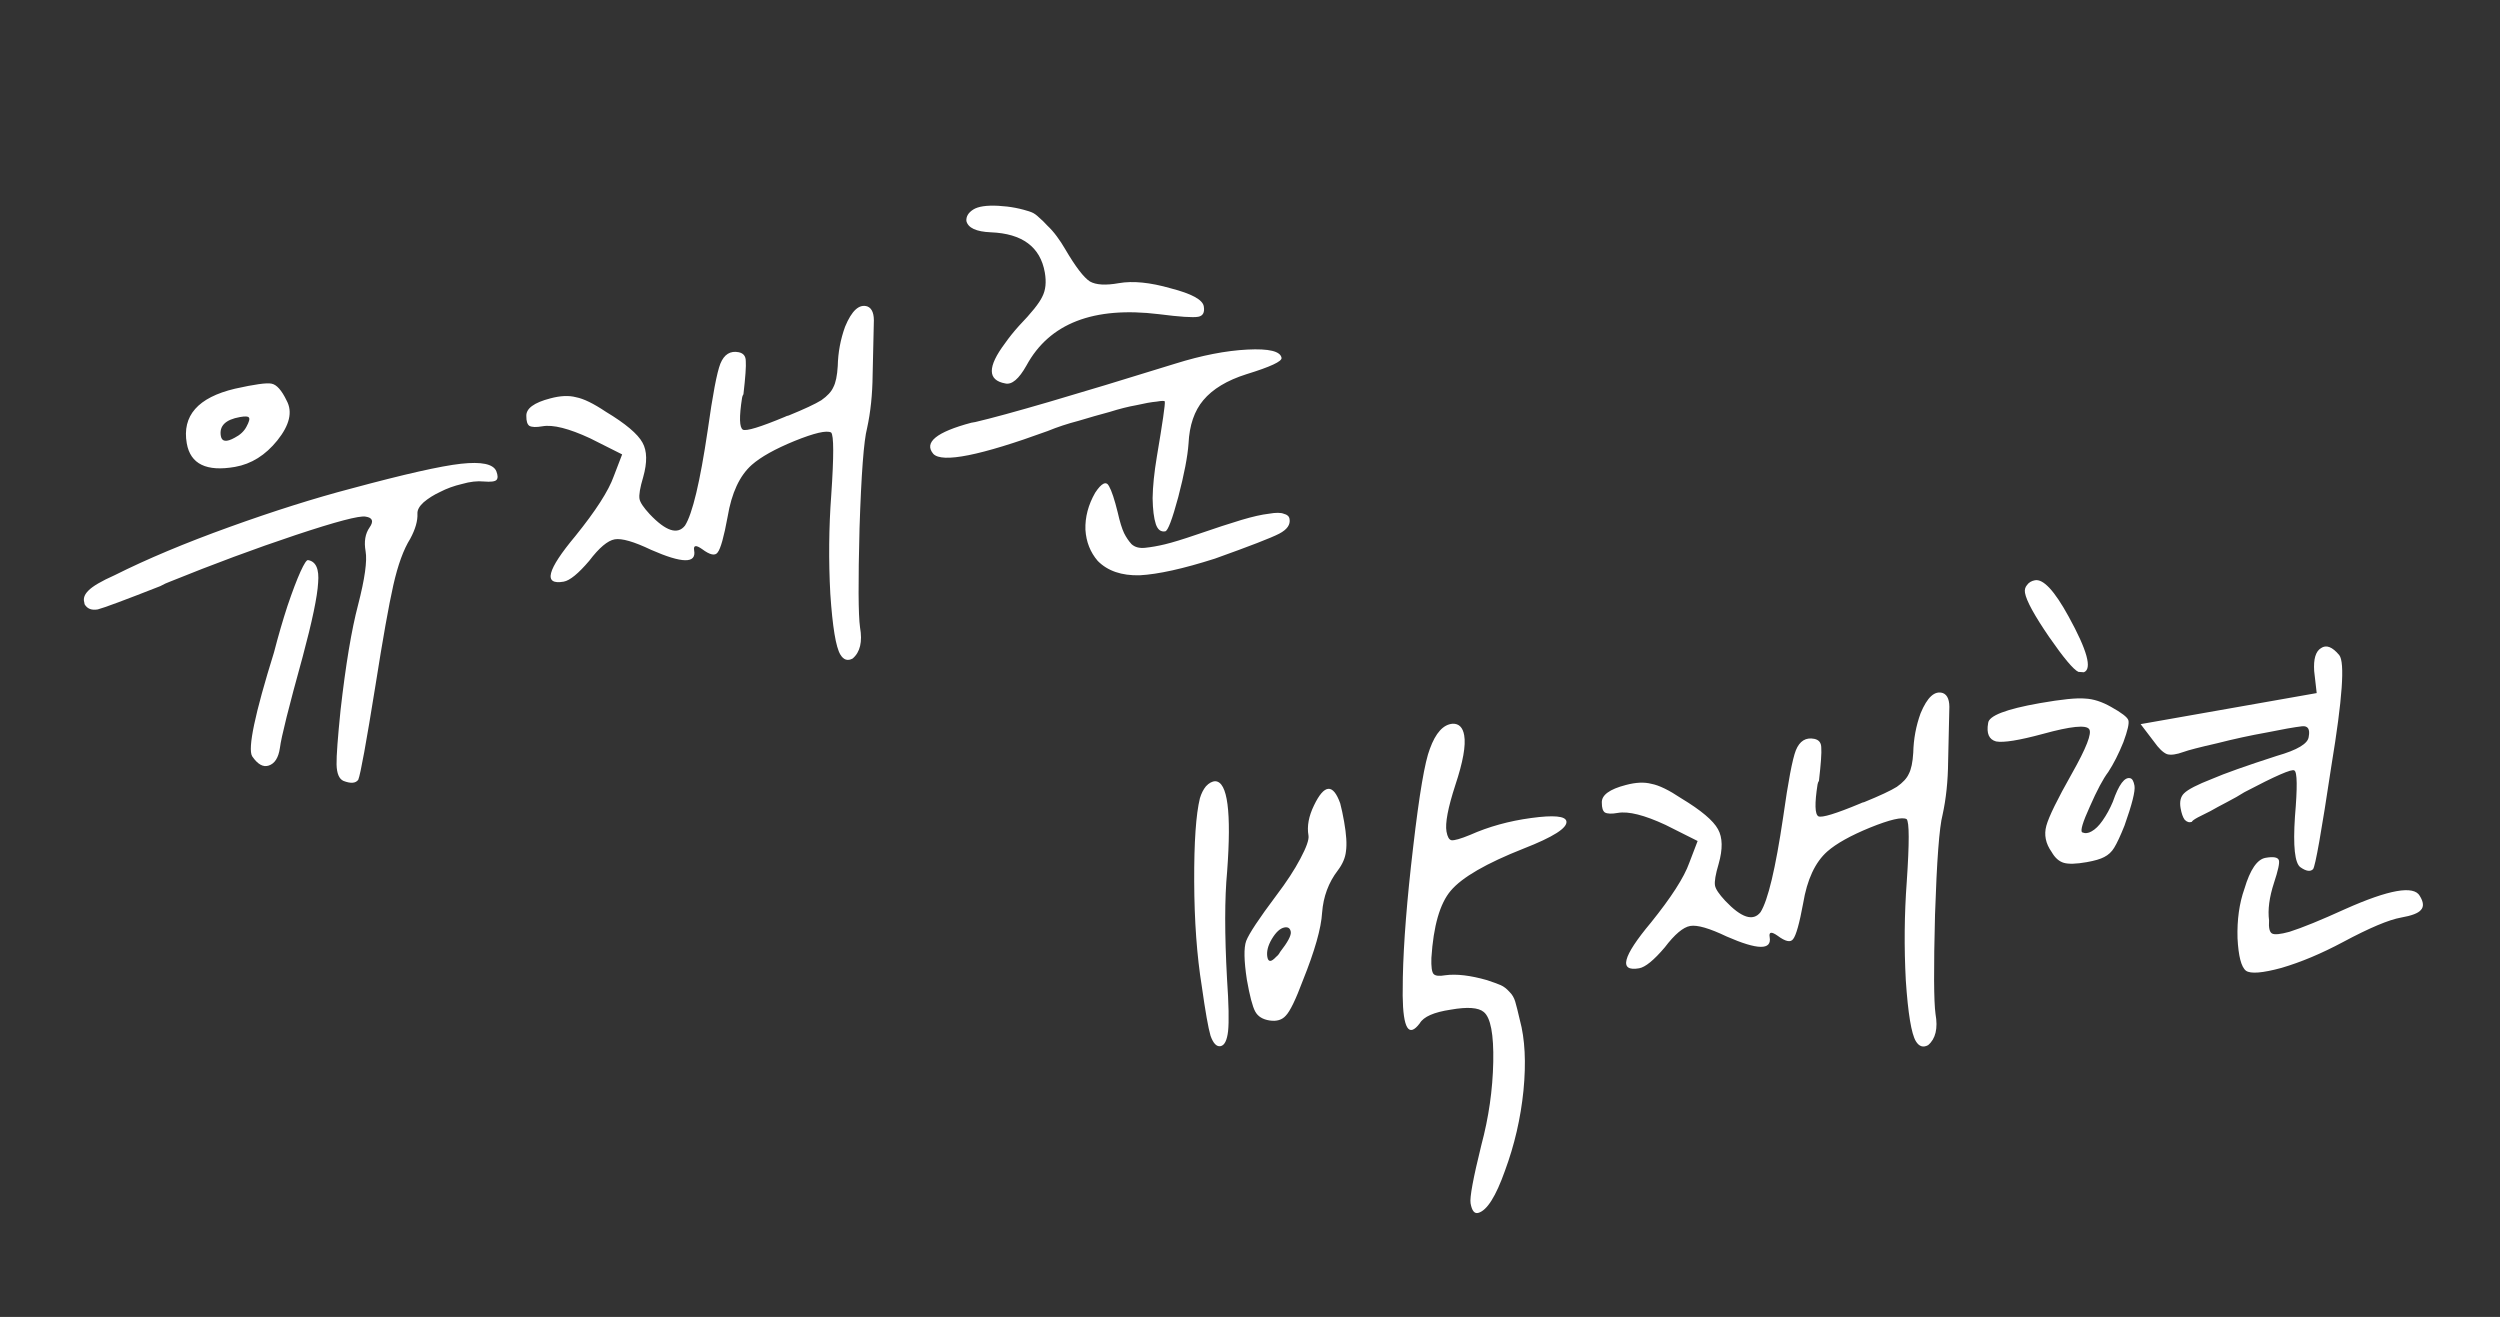
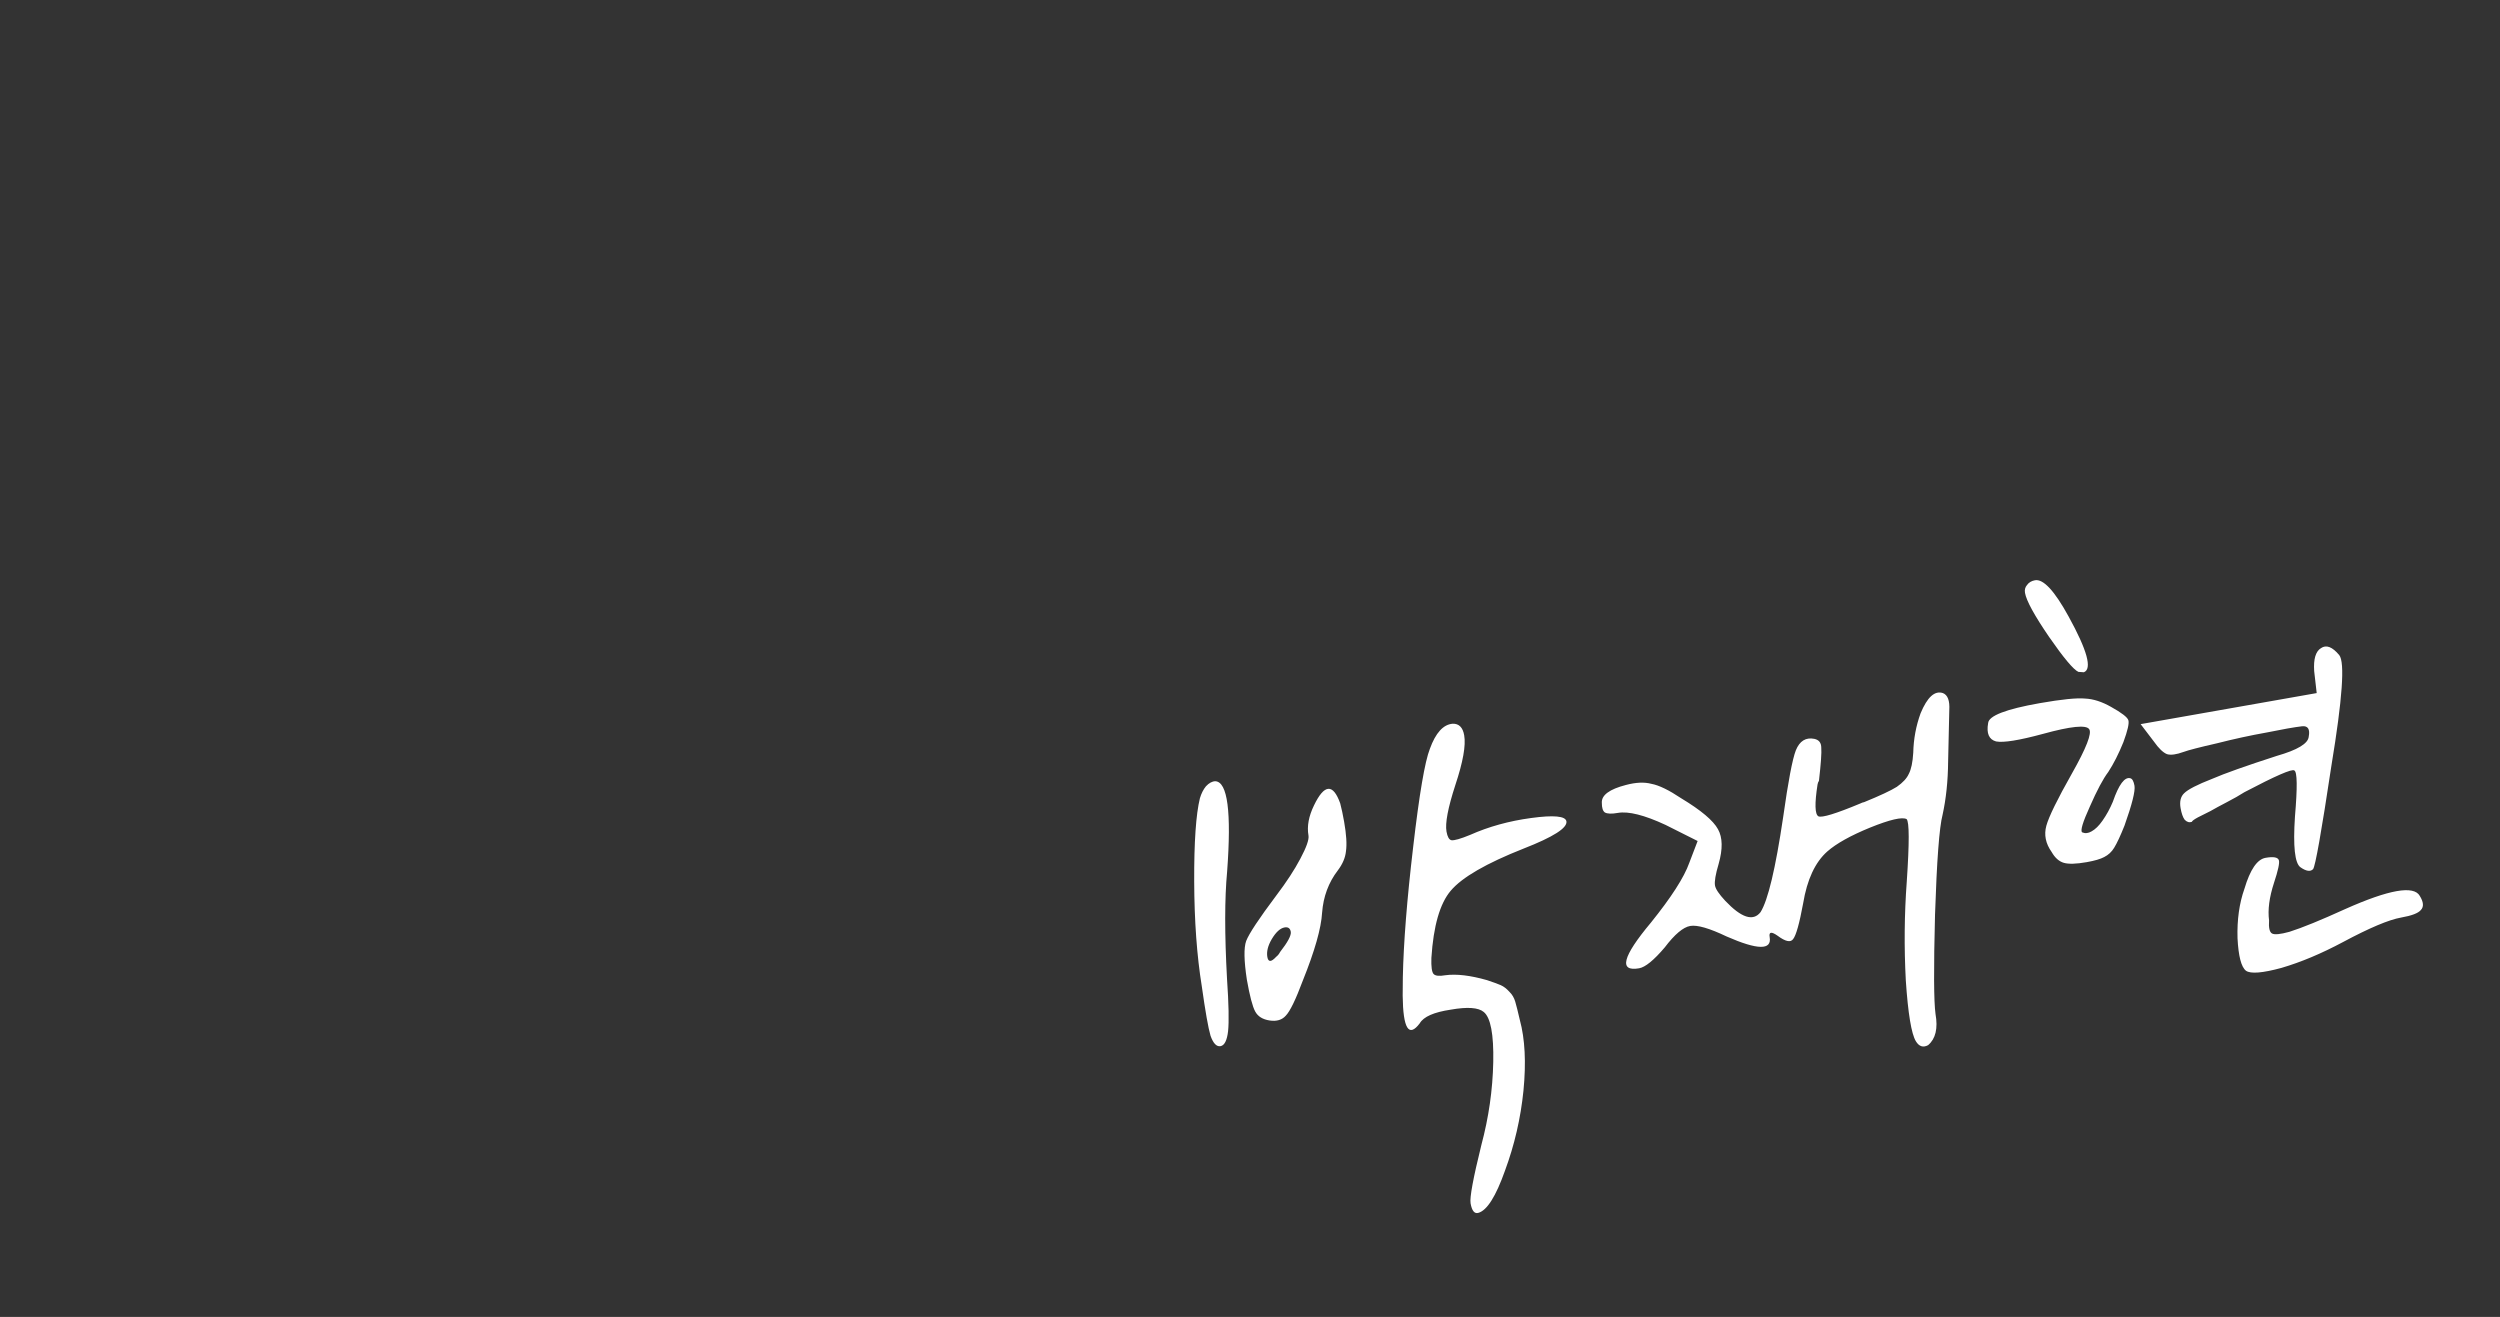
<svg xmlns="http://www.w3.org/2000/svg" width="112" height="59" viewBox="0 0 112 59" fill="none">
  <rect x="0" y="0" width="112" height="59" fill="#333333" stroke="none" />
-   <path d="M10.525 17.414C11.405 17.218 11.95 17.142 12.161 17.187C12.391 17.227 12.619 17.482 12.843 17.95C13.114 18.45 12.975 19.043 12.426 19.729C11.893 20.392 11.262 20.787 10.533 20.916C9.253 21.142 8.531 20.791 8.368 19.866C8.149 18.625 8.868 17.808 10.525 17.414ZM11.039 19.121C11.162 18.896 11.199 18.757 11.149 18.705C11.119 18.65 10.986 18.643 10.749 18.684C10.099 18.799 9.814 19.083 9.894 19.536C9.939 19.792 10.146 19.816 10.516 19.609C10.758 19.485 10.933 19.322 11.039 19.121ZM15.731 21.888C18.116 21.244 19.756 20.874 20.653 20.776C21.569 20.676 22.096 20.786 22.234 21.107C22.308 21.297 22.311 21.428 22.243 21.501C22.174 21.574 21.986 21.597 21.676 21.571C21.387 21.541 21.058 21.578 20.691 21.684C20.34 21.766 20.015 21.884 19.718 22.038C19.436 22.169 19.189 22.324 18.977 22.504C18.785 22.68 18.693 22.848 18.701 23.009C18.717 23.331 18.61 23.706 18.381 24.132C18.08 24.611 17.826 25.306 17.621 26.215C17.416 27.125 17.151 28.614 16.825 30.682C16.409 33.273 16.151 34.69 16.051 34.931C15.937 35.093 15.717 35.111 15.39 34.986C15.192 34.899 15.088 34.654 15.078 34.249C15.071 33.865 15.131 33.052 15.257 31.811C15.488 29.78 15.749 28.211 16.041 27.103C16.343 25.933 16.455 25.131 16.379 24.698C16.302 24.265 16.362 23.909 16.556 23.631C16.751 23.353 16.692 23.191 16.379 23.145C16.106 23.091 15.058 23.367 13.235 23.973C11.432 24.575 9.555 25.272 7.603 26.063C7.488 26.103 7.347 26.169 7.18 26.259C5.585 26.886 4.651 27.233 4.379 27.302C4.103 27.35 3.907 27.273 3.79 27.07C3.786 27.051 3.781 27.021 3.774 26.982C3.723 26.808 3.784 26.635 3.957 26.462C4.145 26.266 4.541 26.034 5.144 25.765C6.58 25.045 8.292 24.327 10.277 23.611C12.263 22.895 14.081 22.321 15.731 21.888ZM12.274 29.23C12.467 28.485 12.669 27.789 12.88 27.143C13.107 26.473 13.302 25.962 13.463 25.608C13.624 25.255 13.736 25.083 13.798 25.092C14.154 25.151 14.305 25.49 14.252 26.109C14.218 26.724 13.987 27.831 13.558 29.43C12.938 31.672 12.598 33.031 12.54 33.508C12.476 33.947 12.309 34.209 12.04 34.297C11.791 34.382 11.543 34.243 11.296 33.88C11.092 33.53 11.418 31.98 12.274 29.23ZM37.86 14.635C38.159 13.912 38.492 13.61 38.858 13.728C39.075 13.812 39.172 14.069 39.146 14.5C39.138 14.684 39.12 15.449 39.094 16.794C39.085 17.668 39.002 18.465 38.845 19.183C38.699 19.737 38.586 21.229 38.507 23.66C38.444 26.067 38.451 27.549 38.529 28.104C38.644 28.753 38.533 29.22 38.197 29.503C37.974 29.623 37.791 29.564 37.648 29.325C37.447 28.995 37.297 28.087 37.198 26.602C37.118 25.113 37.132 23.638 37.24 22.177C37.359 20.43 37.357 19.496 37.234 19.376C37.032 19.269 36.486 19.396 35.595 19.756C34.724 20.113 34.086 20.469 33.681 20.825C33.137 21.307 32.776 22.081 32.598 23.148C32.433 24.051 32.283 24.585 32.15 24.75C32.036 24.913 31.804 24.862 31.453 24.599C31.175 24.404 31.057 24.425 31.098 24.662C31.203 25.253 30.561 25.244 29.175 24.635C28.398 24.264 27.853 24.107 27.538 24.162C27.223 24.218 26.842 24.539 26.397 25.125C25.91 25.698 25.528 26.009 25.252 26.058C24.326 26.221 24.501 25.541 25.775 24.016C26.692 22.88 27.266 21.986 27.496 21.337L27.872 20.357L26.435 19.635C25.484 19.194 24.772 19.014 24.299 19.098C24.023 19.146 23.829 19.14 23.717 19.079C23.624 19.014 23.578 18.869 23.58 18.646C23.56 18.304 23.919 18.038 24.657 17.847C25.103 17.727 25.486 17.71 25.806 17.796C26.142 17.859 26.586 18.075 27.139 18.445C28.025 18.979 28.573 19.441 28.784 19.83C28.992 20.2 29.001 20.716 28.814 21.378C28.673 21.85 28.619 22.174 28.65 22.352C28.678 22.509 28.83 22.736 29.105 23.033C29.829 23.799 30.357 23.97 30.688 23.546C31.022 23.02 31.361 21.599 31.704 19.285C31.929 17.681 32.118 16.683 32.273 16.291C32.443 15.875 32.718 15.704 33.096 15.78C33.307 15.824 33.412 15.958 33.411 16.181C33.429 16.401 33.395 16.895 33.306 17.662C33.274 17.708 33.253 17.763 33.244 17.825C33.111 18.681 33.123 19.156 33.282 19.25C33.437 19.324 34.063 19.133 35.161 18.675C35.216 18.645 35.274 18.625 35.333 18.614C36.034 18.328 36.521 18.1 36.796 17.93C37.067 17.74 37.246 17.546 37.333 17.348C37.44 17.146 37.506 16.83 37.531 16.399C37.545 15.787 37.655 15.199 37.86 14.635ZM43.599 9.389C43.818 9.249 44.194 9.192 44.727 9.22C45.26 9.248 45.754 9.344 46.21 9.507C46.319 9.549 46.434 9.63 46.557 9.751C46.676 9.851 46.799 9.972 46.926 10.112C47.072 10.249 47.211 10.407 47.344 10.587C47.477 10.766 47.603 10.957 47.72 11.16C48.184 11.952 48.554 12.435 48.828 12.61C49.099 12.765 49.53 12.791 50.121 12.686C50.751 12.575 51.526 12.652 52.446 12.916C53.382 13.157 53.877 13.425 53.929 13.721C53.977 13.997 53.893 14.154 53.677 14.192C53.44 14.233 52.855 14.195 51.92 14.075C48.993 13.718 47.016 14.483 45.988 16.37C45.648 16.978 45.33 17.248 45.034 17.178C44.237 17.034 44.233 16.436 45.022 15.383C45.2 15.128 45.408 14.868 45.646 14.603C46.212 14.015 46.562 13.578 46.694 13.291C46.846 13 46.883 12.638 46.807 12.204C46.606 11.062 45.799 10.463 44.388 10.407C43.734 10.38 43.369 10.211 43.294 9.9C43.279 9.699 43.38 9.529 43.599 9.389ZM52.646 16.293C53.839 15.92 54.919 15.709 55.885 15.661C56.851 15.612 57.361 15.736 57.413 16.031C57.441 16.189 56.915 16.434 55.836 16.766C54.971 17.04 54.328 17.428 53.909 17.928C53.506 18.406 53.285 19.054 53.246 19.873C53.206 20.449 53.052 21.247 52.786 22.269C52.516 23.271 52.321 23.783 52.203 23.804C52.006 23.838 51.866 23.731 51.781 23.482C51.693 23.213 51.645 22.826 51.637 22.32C51.645 21.79 51.708 21.17 51.827 20.458C52.085 18.93 52.204 18.107 52.183 17.989C52.176 17.95 52.055 17.951 51.818 17.992C51.578 18.014 51.273 18.068 50.902 18.154C50.548 18.216 50.149 18.317 49.707 18.456C49.261 18.575 48.797 18.708 48.315 18.854C47.829 18.98 47.369 19.132 46.933 19.311C43.918 20.411 42.212 20.752 41.813 20.335C41.378 19.823 41.945 19.357 43.516 18.938L43.694 18.907C45.118 18.575 48.102 17.703 52.646 16.293ZM49.065 22.072C49.353 21.636 49.56 21.538 49.684 21.78C49.801 21.983 49.931 22.377 50.075 22.961C50.167 23.371 50.262 23.679 50.359 23.885C50.453 24.072 50.563 24.235 50.69 24.375C50.836 24.512 51.038 24.568 51.298 24.542C51.577 24.513 51.872 24.461 52.184 24.386C52.515 24.307 52.988 24.163 53.6 23.953C54.443 23.663 55.115 23.443 55.617 23.293C56.118 23.144 56.528 23.051 56.847 23.015C57.162 22.96 57.386 22.961 57.518 23.019C57.666 23.054 57.751 23.13 57.771 23.248C57.817 23.504 57.663 23.724 57.309 23.909C56.956 24.093 55.996 24.465 54.429 25.026C53.007 25.48 51.883 25.729 51.058 25.773C50.249 25.793 49.622 25.579 49.178 25.129C48.845 24.741 48.661 24.276 48.627 23.734C48.608 23.168 48.754 22.615 49.065 22.072Z" fill="white" />
  <path d="M64.058 33.547C64.318 32.831 64.658 32.457 65.079 32.423C65.361 32.414 65.534 32.587 65.596 32.941C65.676 33.394 65.543 34.138 65.198 35.174C64.869 36.187 64.737 36.88 64.803 37.254C64.845 37.491 64.919 37.62 65.024 37.642C65.149 37.66 65.43 37.581 65.865 37.402C66.694 37.033 67.604 36.781 68.595 36.647C69.607 36.509 70.133 36.558 70.175 36.794C70.227 37.09 69.588 37.497 68.258 38.016C66.587 38.676 65.5 39.304 64.996 39.901C64.508 40.474 64.218 41.48 64.126 42.918C64.114 43.306 64.145 43.544 64.222 43.632C64.299 43.72 64.475 43.74 64.75 43.691C65.246 43.624 65.868 43.697 66.617 43.91C66.897 44.003 67.103 44.078 67.235 44.136C67.367 44.194 67.497 44.294 67.623 44.434C67.746 44.554 67.832 44.701 67.883 44.875C67.934 45.049 68.003 45.321 68.088 45.692C68.32 46.545 68.374 47.601 68.251 48.862C68.125 50.103 67.848 51.299 67.422 52.45C67.015 53.599 66.618 54.227 66.231 54.336C66.057 54.387 65.941 54.245 65.882 53.91C65.837 53.654 65.998 52.783 66.365 51.296C66.696 50.06 66.873 48.821 66.898 47.577C66.922 46.334 66.78 45.587 66.472 45.337C66.234 45.136 65.74 45.101 64.992 45.233C64.24 45.345 63.778 45.548 63.606 45.843C63.113 46.498 62.857 46.086 62.84 44.607C62.838 44.364 62.84 44.089 62.847 43.783C62.879 42.234 63.033 40.288 63.31 37.944C63.584 35.581 63.834 34.115 64.058 33.547ZM53.756 35.76C53.82 35.546 53.91 35.367 54.027 35.225C54.164 35.079 54.303 35.003 54.444 34.999C54.997 35.023 55.174 36.373 54.975 39.048C54.862 40.246 54.86 41.851 54.971 43.862C55.048 44.986 55.063 45.765 55.018 46.199C54.969 46.614 54.856 46.837 54.679 46.868C54.502 46.9 54.352 46.743 54.231 46.399C54.129 46.051 53.999 45.313 53.84 44.183C53.62 42.821 53.507 41.257 53.5 39.491C53.493 37.725 53.579 36.482 53.756 35.76ZM58.869 36.077C59.33 35.122 59.721 35.094 60.042 35.992C60.103 36.225 60.162 36.499 60.217 36.814C60.318 37.385 60.345 37.827 60.299 38.14C60.269 38.429 60.146 38.715 59.932 38.997C59.519 39.536 59.285 40.167 59.23 40.887C59.19 41.585 58.902 42.6 58.365 43.934C58.048 44.782 57.795 45.304 57.606 45.499C57.437 45.692 57.196 45.765 56.883 45.718C56.57 45.672 56.353 45.537 56.233 45.315C56.112 45.093 55.988 44.617 55.859 43.888C55.73 43.038 55.719 42.461 55.828 42.157C55.953 41.831 56.403 41.152 57.175 40.122C57.637 39.513 57.996 38.962 58.255 38.47C58.53 37.954 58.651 37.608 58.62 37.431C58.547 37.017 58.63 36.566 58.869 36.077ZM57.827 41.744C57.799 41.586 57.706 41.521 57.549 41.549C57.352 41.584 57.16 41.76 56.972 42.077C56.8 42.372 56.736 42.637 56.777 42.873C56.819 43.11 56.95 43.107 57.172 42.865C57.243 42.811 57.302 42.74 57.347 42.651C57.695 42.204 57.855 41.901 57.827 41.744ZM86.042 31.956C86.341 31.233 86.674 30.93 87.04 31.049C87.258 31.132 87.354 31.389 87.328 31.82C87.32 32.004 87.303 32.769 87.276 34.114C87.268 34.989 87.185 35.785 87.027 36.504C86.881 37.057 86.769 38.55 86.689 40.98C86.626 43.388 86.634 44.869 86.711 45.424C86.826 46.074 86.715 46.54 86.379 46.823C86.157 46.944 85.974 46.884 85.83 46.646C85.63 46.315 85.48 45.408 85.38 43.922C85.301 42.434 85.315 40.959 85.423 39.498C85.541 37.751 85.539 36.817 85.416 36.696C85.215 36.59 84.668 36.717 83.777 37.077C82.906 37.434 82.268 37.79 81.864 38.145C81.319 38.627 80.958 39.402 80.781 40.469C80.615 41.371 80.465 41.905 80.332 42.071C80.219 42.233 79.986 42.183 79.635 41.92C79.357 41.725 79.239 41.746 79.281 41.982C79.385 42.573 78.744 42.564 77.357 41.956C76.581 41.585 76.035 41.427 75.72 41.483C75.405 41.538 75.025 41.859 74.58 42.445C74.092 43.019 73.71 43.33 73.434 43.379C72.509 43.542 72.683 42.861 73.958 41.337C74.874 40.2 75.448 39.307 75.679 38.657L76.054 37.677L74.617 36.956C73.666 36.514 72.954 36.335 72.481 36.418C72.206 36.467 72.011 36.461 71.899 36.399C71.806 36.334 71.761 36.19 71.762 35.966C71.742 35.624 72.101 35.358 72.84 35.167C73.285 35.048 73.668 35.031 73.988 35.117C74.324 35.179 74.769 35.396 75.321 35.765C76.207 36.3 76.756 36.761 76.967 37.151C77.174 37.52 77.184 38.036 76.996 38.699C76.856 39.17 76.801 39.495 76.832 39.672C76.86 39.83 77.012 40.057 77.288 40.353C78.012 41.119 78.539 41.29 78.871 40.866C79.204 40.34 79.543 38.92 79.886 36.605C80.111 35.002 80.301 34.004 80.455 33.611C80.625 33.195 80.9 33.025 81.279 33.1C81.49 33.144 81.594 33.278 81.593 33.502C81.612 33.722 81.577 34.215 81.489 34.982C81.456 35.029 81.436 35.083 81.426 35.146C81.293 36.002 81.305 36.477 81.464 36.571C81.62 36.645 82.246 36.453 83.343 35.996C83.399 35.966 83.456 35.945 83.515 35.935C84.216 35.649 84.704 35.421 84.978 35.25C85.249 35.06 85.428 34.866 85.515 34.668C85.622 34.467 85.688 34.151 85.714 33.719C85.728 33.108 85.837 32.52 86.042 31.956ZM90.72 26.561C90.696 26.424 90.726 26.306 90.81 26.21C90.891 26.095 91.011 26.023 91.168 25.995C91.543 25.929 92.044 26.47 92.673 27.618C93.509 29.136 93.738 29.969 93.358 30.117L93.111 30.1C92.889 29.997 92.452 29.475 91.799 28.534C91.142 27.573 90.782 26.916 90.72 26.561ZM103.675 30.065C103.64 29.523 103.742 29.18 103.981 29.036C104.216 28.873 104.489 28.977 104.798 29.349C105.057 29.669 104.941 31.314 104.45 34.285C104.001 37.268 103.726 38.819 103.625 38.938C103.505 39.061 103.317 39.033 103.062 38.855C102.807 38.676 102.725 37.919 102.814 36.584C102.927 35.264 102.917 34.575 102.785 34.517C102.689 34.433 101.944 34.757 100.55 35.49C100.331 35.63 100.072 35.777 99.775 35.931C99.477 36.086 99.227 36.221 99.024 36.338C98.837 36.432 98.651 36.526 98.464 36.619C98.297 36.71 98.207 36.776 98.195 36.819C98.08 36.86 97.973 36.828 97.873 36.724C97.793 36.616 97.733 36.444 97.691 36.208C97.639 35.912 97.691 35.69 97.847 35.54C98.02 35.367 98.439 35.151 99.104 34.892C99.651 34.654 100.616 34.311 101.999 33.864C102.927 33.599 103.405 33.311 103.431 33.002C103.494 32.666 103.396 32.511 103.136 32.536C102.778 32.579 102.246 32.673 101.541 32.817C100.832 32.943 100.088 33.104 99.311 33.302C98.53 33.48 98.035 33.608 97.825 33.686C97.501 33.804 97.253 33.838 97.081 33.786C96.906 33.716 96.71 33.527 96.494 33.22L95.9 32.441L99.859 31.743L103.788 31.05L103.675 30.065ZM89.068 32.397C89.091 32.068 89.861 31.77 91.378 31.502C92.363 31.329 93.041 31.26 93.413 31.296C93.781 31.312 94.169 31.437 94.576 31.669C95.048 31.931 95.306 32.13 95.35 32.264C95.395 32.398 95.32 32.726 95.128 33.248C94.916 33.772 94.69 34.218 94.45 34.586C94.219 34.89 93.945 35.406 93.626 36.132C93.304 36.839 93.189 37.225 93.282 37.289C93.414 37.347 93.553 37.333 93.701 37.246C93.868 37.156 94.032 36.995 94.194 36.763C94.373 36.508 94.526 36.227 94.655 35.92C94.924 35.142 95.187 34.791 95.444 34.867C95.53 34.893 95.59 35.004 95.625 35.201C95.666 35.437 95.517 36.032 95.178 36.986C94.995 37.444 94.84 37.776 94.714 37.981C94.604 38.163 94.455 38.301 94.269 38.395C94.102 38.485 93.841 38.562 93.487 38.624C93.014 38.708 92.671 38.717 92.456 38.654C92.242 38.59 92.061 38.429 91.914 38.17C91.644 37.791 91.565 37.399 91.676 36.994C91.787 36.588 92.168 35.81 92.818 34.66C93.468 33.51 93.727 32.845 93.594 32.665C93.457 32.466 92.769 32.536 91.529 32.877C90.463 33.166 89.762 33.28 89.426 33.217C89.106 33.131 88.987 32.858 89.068 32.397ZM100.551 39.816C100.806 38.958 101.121 38.497 101.495 38.431C101.849 38.368 102.049 38.404 102.093 38.538C102.133 38.653 102.061 38.991 101.875 39.552C101.664 40.198 101.591 40.759 101.654 41.236C101.631 41.565 101.676 41.76 101.788 41.821C101.9 41.883 102.16 41.857 102.567 41.745C103.144 41.562 103.977 41.222 105.067 40.725C107.026 39.852 108.138 39.656 108.406 40.136C108.576 40.411 108.593 40.621 108.456 40.767C108.339 40.91 108.044 41.023 107.572 41.106C107.02 41.203 106.151 41.57 104.963 42.206C103.998 42.721 103.081 43.106 102.212 43.361C101.359 43.593 100.828 43.636 100.62 43.489C100.408 43.324 100.282 42.838 100.241 42.033C100.217 41.205 100.32 40.466 100.551 39.816Z" fill="white" />
</svg>